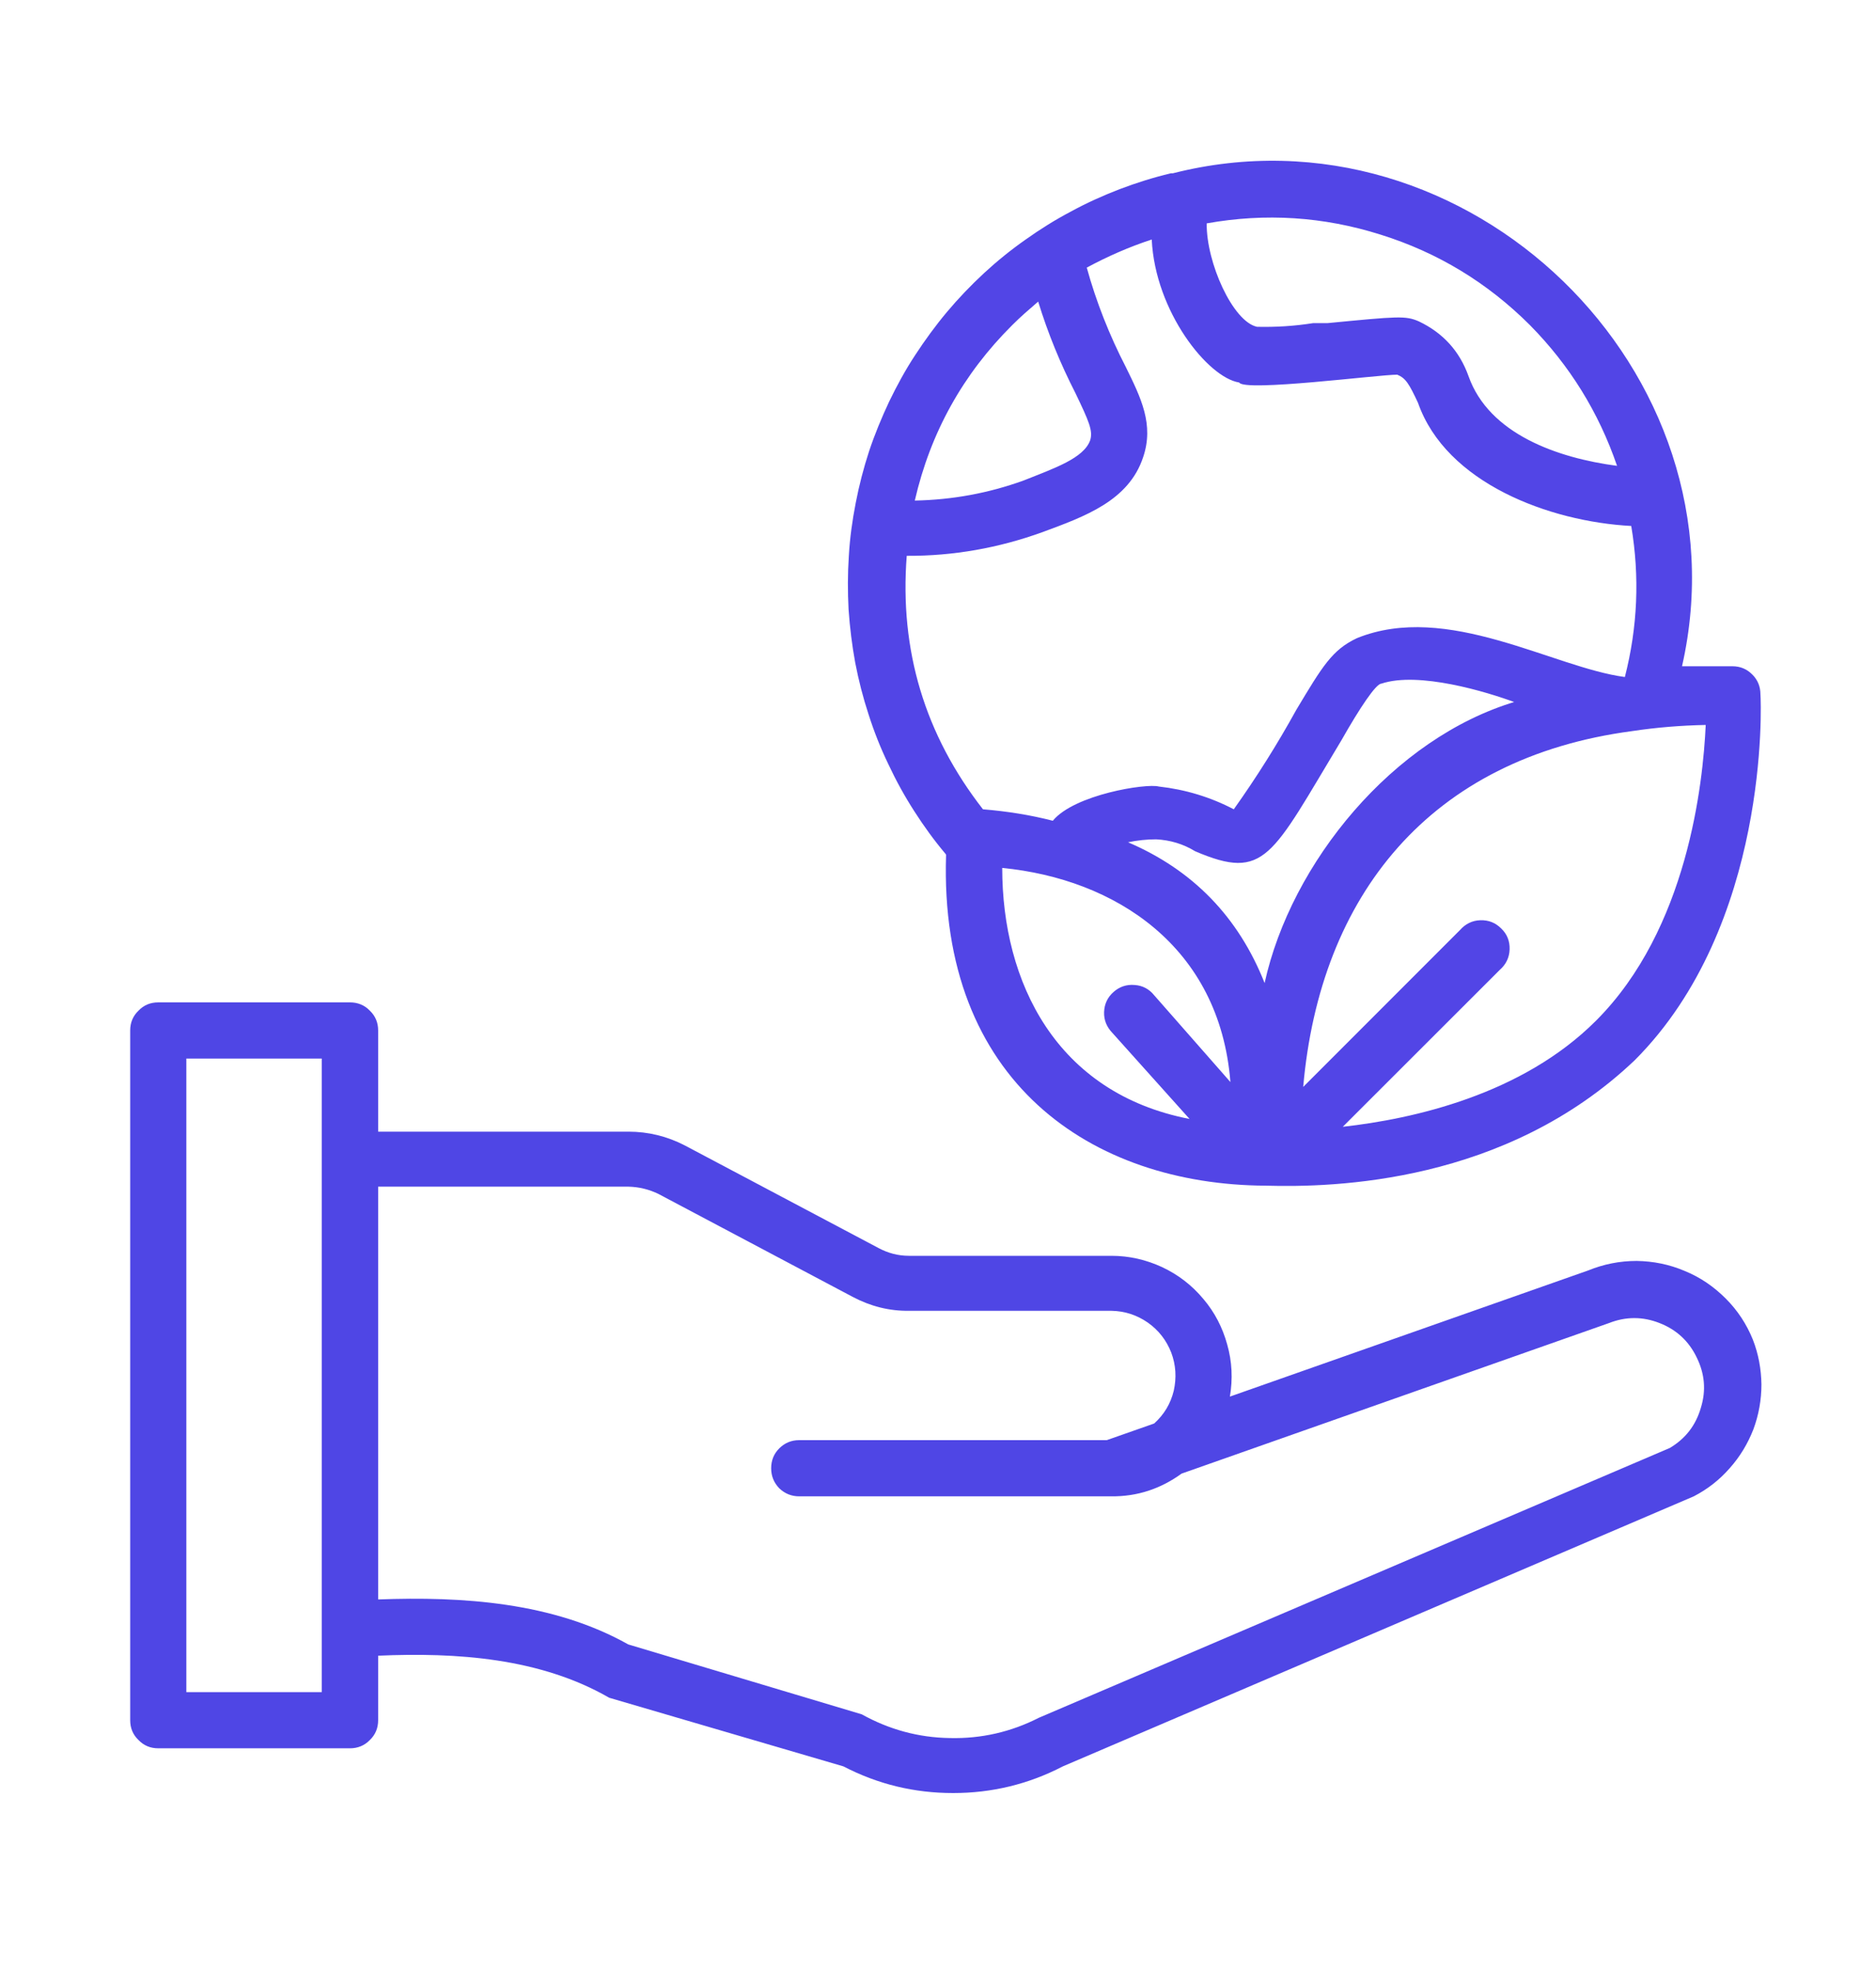
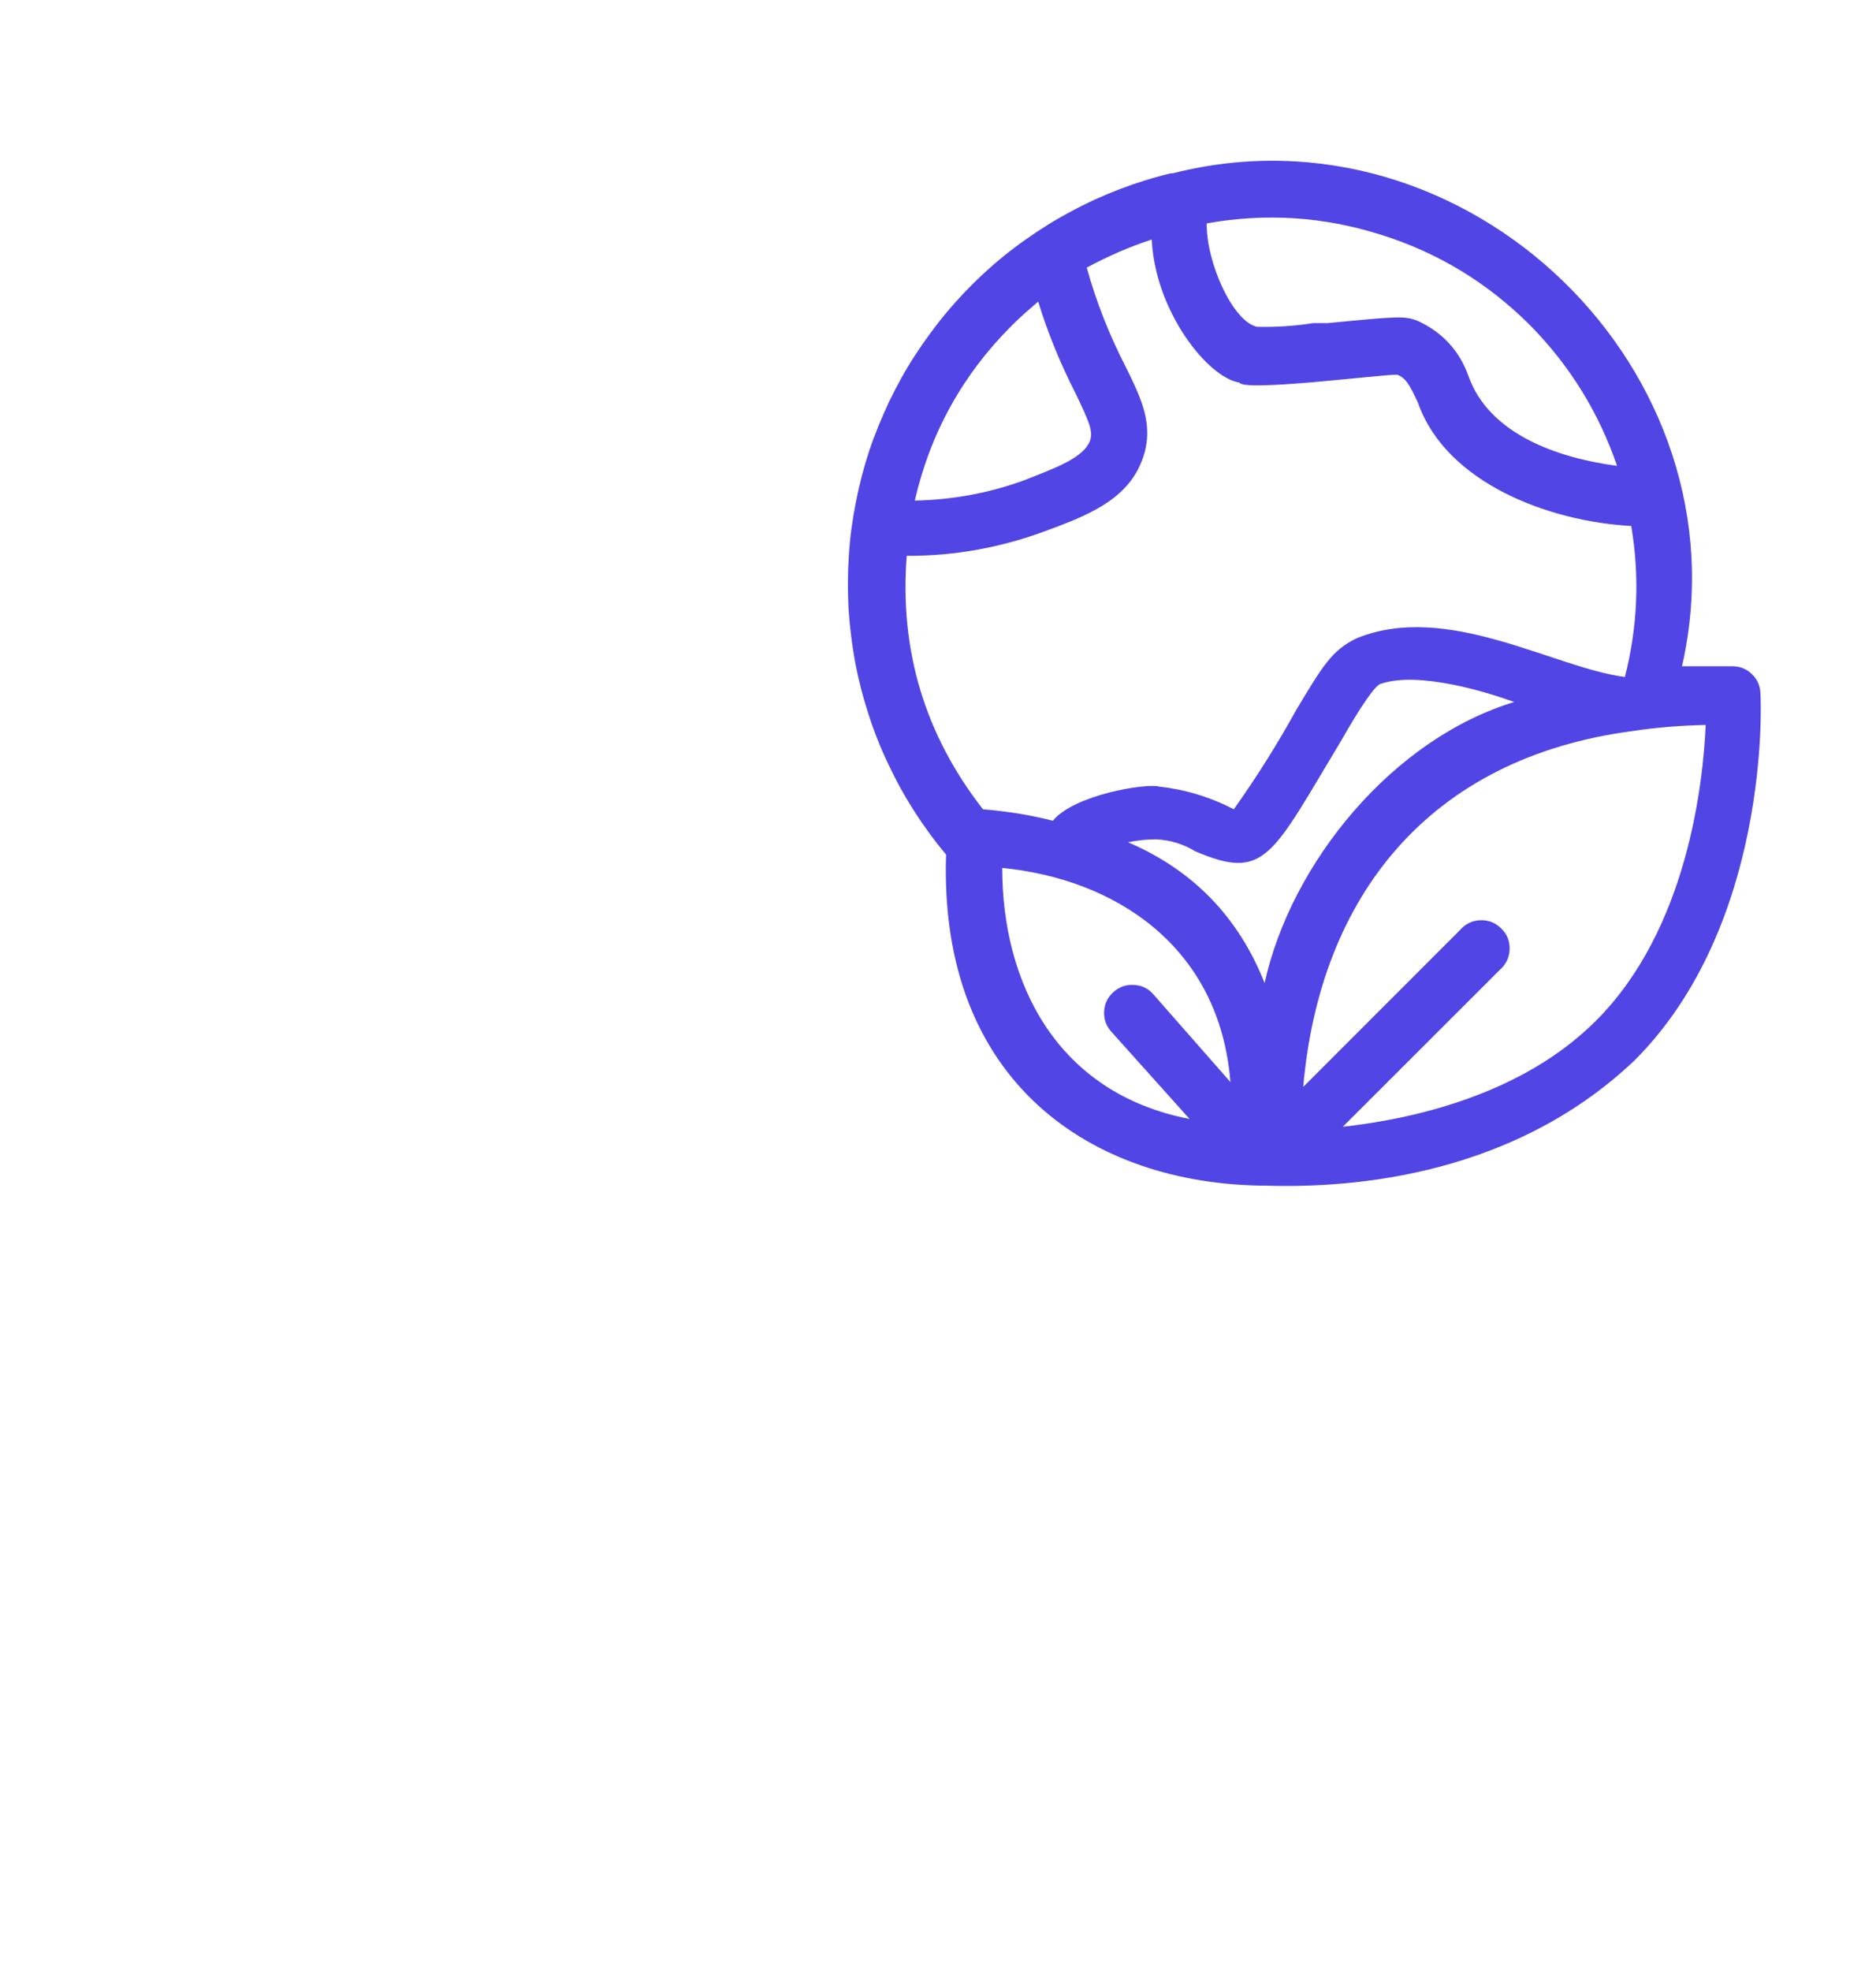
<svg xmlns="http://www.w3.org/2000/svg" version="1.0" preserveAspectRatio="xMidYMid meet" height="42" viewBox="0 0 30 31.5" zoomAndPan="magnify" width="40">
-   <path fill-rule="nonzero" fill-opacity="1" d="M 28.031 21.41 C 27.93 21.16 27.785 20.941 27.598 20.754 C 27.406 20.562 27.191 20.414 26.941 20.312 C 26.695 20.207 26.438 20.156 26.172 20.152 C 25.902 20.152 25.645 20.203 25.395 20.305 L 19.668 22.32 C 19.715 22.039 19.703 21.762 19.625 21.488 C 19.551 21.219 19.426 20.973 19.242 20.758 C 19.059 20.539 18.84 20.371 18.582 20.25 C 18.328 20.133 18.059 20.07 17.773 20.07 L 14.535 20.07 C 14.363 20.07 14.203 20.027 14.055 19.949 L 10.949 18.305 C 10.668 18.16 10.367 18.086 10.051 18.086 L 6.047 18.086 L 6.047 16.469 C 6.047 16.344 6.004 16.238 5.914 16.152 C 5.828 16.062 5.719 16.02 5.598 16.02 L 2.531 16.02 C 2.406 16.02 2.301 16.062 2.215 16.152 C 2.125 16.238 2.082 16.344 2.082 16.469 L 2.082 27.492 C 2.082 27.617 2.125 27.723 2.215 27.809 C 2.301 27.898 2.406 27.941 2.531 27.941 L 5.598 27.941 C 5.719 27.941 5.828 27.898 5.914 27.809 C 6.004 27.723 6.047 27.617 6.047 27.492 L 6.047 26.461 C 7.297 26.406 8.637 26.496 9.742 27.133 L 13.488 28.23 C 14.039 28.516 14.621 28.656 15.242 28.656 C 15.859 28.656 16.445 28.516 16.996 28.23 L 27.086 23.914 C 27.305 23.801 27.496 23.652 27.66 23.465 C 27.824 23.281 27.949 23.074 28.039 22.844 C 28.125 22.613 28.168 22.371 28.168 22.125 C 28.164 21.879 28.121 21.641 28.031 21.41 Z M 5.145 27.043 L 2.98 27.043 L 2.98 16.918 L 5.145 16.918 Z M 26.703 23.141 L 16.613 27.453 C 16.168 27.68 15.691 27.789 15.191 27.777 C 14.688 27.77 14.219 27.641 13.781 27.398 L 10.047 26.281 C 8.844 25.605 7.395 25.512 6.047 25.562 L 6.047 18.965 L 10.051 18.965 C 10.219 18.969 10.379 19.008 10.531 19.082 L 13.637 20.727 C 13.918 20.875 14.215 20.953 14.535 20.949 L 17.773 20.949 C 17.988 20.953 18.18 21.016 18.355 21.137 C 18.527 21.258 18.652 21.418 18.73 21.617 C 18.805 21.816 18.816 22.02 18.77 22.227 C 18.719 22.434 18.617 22.605 18.457 22.75 L 17.699 23.016 L 12.781 23.016 C 12.656 23.016 12.551 23.059 12.461 23.148 C 12.375 23.234 12.332 23.34 12.332 23.465 C 12.332 23.59 12.375 23.695 12.461 23.785 C 12.551 23.871 12.656 23.914 12.781 23.914 L 17.773 23.914 C 18.188 23.918 18.562 23.793 18.895 23.551 L 25.73 21.145 C 26 21.039 26.27 21.039 26.539 21.145 C 26.809 21.25 27.008 21.434 27.133 21.695 C 27.262 21.957 27.285 22.223 27.199 22.5 C 27.117 22.781 26.953 22.992 26.703 23.141 Z M 26.703 23.141" fill="#4f46e5" />
-   <path fill-rule="nonzero" fill-opacity="1" d="M 15.129 13.664 C 15.012 17.293 17.457 18.934 20.238 18.949 C 21.332 18.98 24.07 18.914 26.141 16.945 C 28.297 14.789 28.164 11.242 28.152 11.098 C 28.152 10.973 28.109 10.867 28.023 10.781 C 27.934 10.691 27.828 10.648 27.703 10.648 C 27.664 10.648 27.355 10.648 26.898 10.648 C 27.969 5.938 23.469 1.57 18.754 2.77 L 18.723 2.77 C 18.445 2.836 18.172 2.922 17.906 3.023 C 17.641 3.125 17.379 3.242 17.129 3.379 C 16.875 3.512 16.633 3.664 16.402 3.828 C 16.168 3.992 15.945 4.172 15.734 4.367 C 15.527 4.559 15.328 4.766 15.145 4.984 C 14.961 5.203 14.793 5.434 14.637 5.672 C 14.48 5.91 14.344 6.16 14.219 6.418 C 14.098 6.676 13.988 6.941 13.898 7.211 C 13.809 7.484 13.738 7.758 13.684 8.039 C 13.629 8.32 13.59 8.602 13.574 8.887 C 13.555 9.172 13.555 9.457 13.57 9.742 C 13.59 10.027 13.625 10.312 13.676 10.59 C 13.73 10.871 13.801 11.148 13.891 11.422 C 13.977 11.691 14.082 11.957 14.207 12.215 C 14.328 12.473 14.465 12.723 14.621 12.965 C 14.773 13.203 14.941 13.434 15.125 13.652 Z M 14.5 8.883 C 15.246 8.887 15.969 8.758 16.672 8.504 C 17.348 8.254 18.051 8.004 18.281 7.305 C 18.457 6.785 18.246 6.359 18.004 5.867 C 17.742 5.359 17.531 4.828 17.379 4.277 C 17.711 4.098 18.059 3.945 18.418 3.828 C 18.473 4.98 19.316 6.035 19.816 6.113 C 19.898 6.266 22.043 5.988 22.344 5.988 C 22.48 6.043 22.535 6.137 22.676 6.438 C 23.125 7.719 24.773 8.336 26.086 8.406 C 26.223 9.219 26.188 10.023 25.984 10.82 C 24.836 10.668 23.145 9.613 21.699 10.199 C 21.301 10.387 21.148 10.648 20.73 11.344 C 20.426 11.895 20.094 12.422 19.73 12.934 C 19.355 12.738 18.953 12.617 18.531 12.57 C 18.328 12.516 17.18 12.699 16.836 13.117 C 16.469 13.023 16.098 12.965 15.719 12.934 C 14.789 11.742 14.383 10.391 14.5 8.883 Z M 24.242 11.211 C 22.277 11.793 20.645 13.789 20.223 15.711 C 19.805 14.656 19.078 13.906 18.039 13.461 C 18.188 13.43 18.34 13.414 18.488 13.414 C 18.715 13.426 18.922 13.488 19.113 13.605 C 20.234 14.082 20.328 13.695 21.453 11.828 C 21.746 11.312 22.004 10.926 22.09 10.926 C 22.684 10.727 23.773 11.055 24.242 11.23 Z M 16.027 13.871 C 17.828 14.047 19.504 15.121 19.676 17.293 L 18.457 15.906 C 18.379 15.809 18.273 15.75 18.145 15.742 C 18.016 15.73 17.902 15.77 17.809 15.852 C 17.711 15.938 17.66 16.047 17.656 16.176 C 17.652 16.305 17.699 16.414 17.789 16.508 L 19.023 17.883 C 16.887 17.469 16.027 15.695 16.027 13.871 Z M 25.523 16.312 C 24.34 17.496 22.598 17.883 21.473 18.008 L 23.984 15.5 C 24.082 15.414 24.137 15.305 24.141 15.172 C 24.145 15.043 24.102 14.93 24.008 14.84 C 23.914 14.746 23.805 14.703 23.672 14.707 C 23.543 14.711 23.434 14.766 23.348 14.863 L 20.84 17.371 C 21.109 14.316 22.859 12.113 26.102 11.684 C 26.492 11.625 26.883 11.594 27.277 11.586 C 27.234 12.52 26.988 14.848 25.523 16.312 Z M 24.465 5.195 C 25.102 5.84 25.566 6.59 25.859 7.445 C 24.91 7.32 23.812 6.938 23.484 6.012 C 23.34 5.609 23.074 5.32 22.691 5.137 C 22.477 5.043 22.359 5.055 21.23 5.164 L 21 5.164 C 20.703 5.211 20.402 5.23 20.102 5.223 C 19.715 5.141 19.289 4.195 19.297 3.57 C 20.238 3.402 21.164 3.461 22.078 3.75 C 22.992 4.035 23.789 4.52 24.465 5.195 Z M 16.188 5.195 C 16.316 5.066 16.457 4.945 16.602 4.82 C 16.758 5.328 16.957 5.812 17.199 6.285 C 17.414 6.734 17.48 6.883 17.434 7.035 C 17.332 7.324 16.859 7.484 16.367 7.68 C 15.805 7.883 15.227 7.988 14.629 8 C 14.879 6.914 15.398 5.98 16.188 5.195 Z M 16.188 5.195" fill="#5245e6" />
+   <path fill-rule="nonzero" fill-opacity="1" d="M 15.129 13.664 C 15.012 17.293 17.457 18.934 20.238 18.949 C 21.332 18.98 24.07 18.914 26.141 16.945 C 28.297 14.789 28.164 11.242 28.152 11.098 C 28.152 10.973 28.109 10.867 28.023 10.781 C 27.934 10.691 27.828 10.648 27.703 10.648 C 27.664 10.648 27.355 10.648 26.898 10.648 C 27.969 5.938 23.469 1.57 18.754 2.77 L 18.723 2.77 C 18.445 2.836 18.172 2.922 17.906 3.023 C 17.641 3.125 17.379 3.242 17.129 3.379 C 16.875 3.512 16.633 3.664 16.402 3.828 C 16.168 3.992 15.945 4.172 15.734 4.367 C 15.527 4.559 15.328 4.766 15.145 4.984 C 14.961 5.203 14.793 5.434 14.637 5.672 C 14.48 5.91 14.344 6.16 14.219 6.418 C 14.098 6.676 13.988 6.941 13.898 7.211 C 13.809 7.484 13.738 7.758 13.684 8.039 C 13.629 8.32 13.59 8.602 13.574 8.887 C 13.555 9.172 13.555 9.457 13.57 9.742 C 13.59 10.027 13.625 10.312 13.676 10.59 C 13.73 10.871 13.801 11.148 13.891 11.422 C 13.977 11.691 14.082 11.957 14.207 12.215 C 14.328 12.473 14.465 12.723 14.621 12.965 C 14.773 13.203 14.941 13.434 15.125 13.652 Z M 14.5 8.883 C 15.246 8.887 15.969 8.758 16.672 8.504 C 17.348 8.254 18.051 8.004 18.281 7.305 C 18.457 6.785 18.246 6.359 18.004 5.867 C 17.742 5.359 17.531 4.828 17.379 4.277 C 17.711 4.098 18.059 3.945 18.418 3.828 C 18.473 4.98 19.316 6.035 19.816 6.113 C 19.898 6.266 22.043 5.988 22.344 5.988 C 22.48 6.043 22.535 6.137 22.676 6.438 C 23.125 7.719 24.773 8.336 26.086 8.406 C 26.223 9.219 26.188 10.023 25.984 10.82 C 24.836 10.668 23.145 9.613 21.699 10.199 C 21.301 10.387 21.148 10.648 20.73 11.344 C 20.426 11.895 20.094 12.422 19.73 12.934 C 19.355 12.738 18.953 12.617 18.531 12.57 C 18.328 12.516 17.18 12.699 16.836 13.117 C 16.469 13.023 16.098 12.965 15.719 12.934 C 14.789 11.742 14.383 10.391 14.5 8.883 Z M 24.242 11.211 C 22.277 11.793 20.645 13.789 20.223 15.711 C 19.805 14.656 19.078 13.906 18.039 13.461 C 18.188 13.43 18.34 13.414 18.488 13.414 C 18.715 13.426 18.922 13.488 19.113 13.605 C 20.234 14.082 20.328 13.695 21.453 11.828 C 21.746 11.312 22.004 10.926 22.09 10.926 C 22.684 10.727 23.773 11.055 24.242 11.23 Z M 16.027 13.871 C 17.828 14.047 19.504 15.121 19.676 17.293 L 18.457 15.906 C 18.379 15.809 18.273 15.75 18.145 15.742 C 18.016 15.73 17.902 15.77 17.809 15.852 C 17.711 15.938 17.66 16.047 17.656 16.176 C 17.652 16.305 17.699 16.414 17.789 16.508 L 19.023 17.883 C 16.887 17.469 16.027 15.695 16.027 13.871 M 25.523 16.312 C 24.34 17.496 22.598 17.883 21.473 18.008 L 23.984 15.5 C 24.082 15.414 24.137 15.305 24.141 15.172 C 24.145 15.043 24.102 14.93 24.008 14.84 C 23.914 14.746 23.805 14.703 23.672 14.707 C 23.543 14.711 23.434 14.766 23.348 14.863 L 20.84 17.371 C 21.109 14.316 22.859 12.113 26.102 11.684 C 26.492 11.625 26.883 11.594 27.277 11.586 C 27.234 12.52 26.988 14.848 25.523 16.312 Z M 24.465 5.195 C 25.102 5.84 25.566 6.59 25.859 7.445 C 24.91 7.32 23.812 6.938 23.484 6.012 C 23.34 5.609 23.074 5.32 22.691 5.137 C 22.477 5.043 22.359 5.055 21.23 5.164 L 21 5.164 C 20.703 5.211 20.402 5.23 20.102 5.223 C 19.715 5.141 19.289 4.195 19.297 3.57 C 20.238 3.402 21.164 3.461 22.078 3.75 C 22.992 4.035 23.789 4.52 24.465 5.195 Z M 16.188 5.195 C 16.316 5.066 16.457 4.945 16.602 4.82 C 16.758 5.328 16.957 5.812 17.199 6.285 C 17.414 6.734 17.48 6.883 17.434 7.035 C 17.332 7.324 16.859 7.484 16.367 7.68 C 15.805 7.883 15.227 7.988 14.629 8 C 14.879 6.914 15.398 5.98 16.188 5.195 Z M 16.188 5.195" fill="#5245e6" />
</svg>